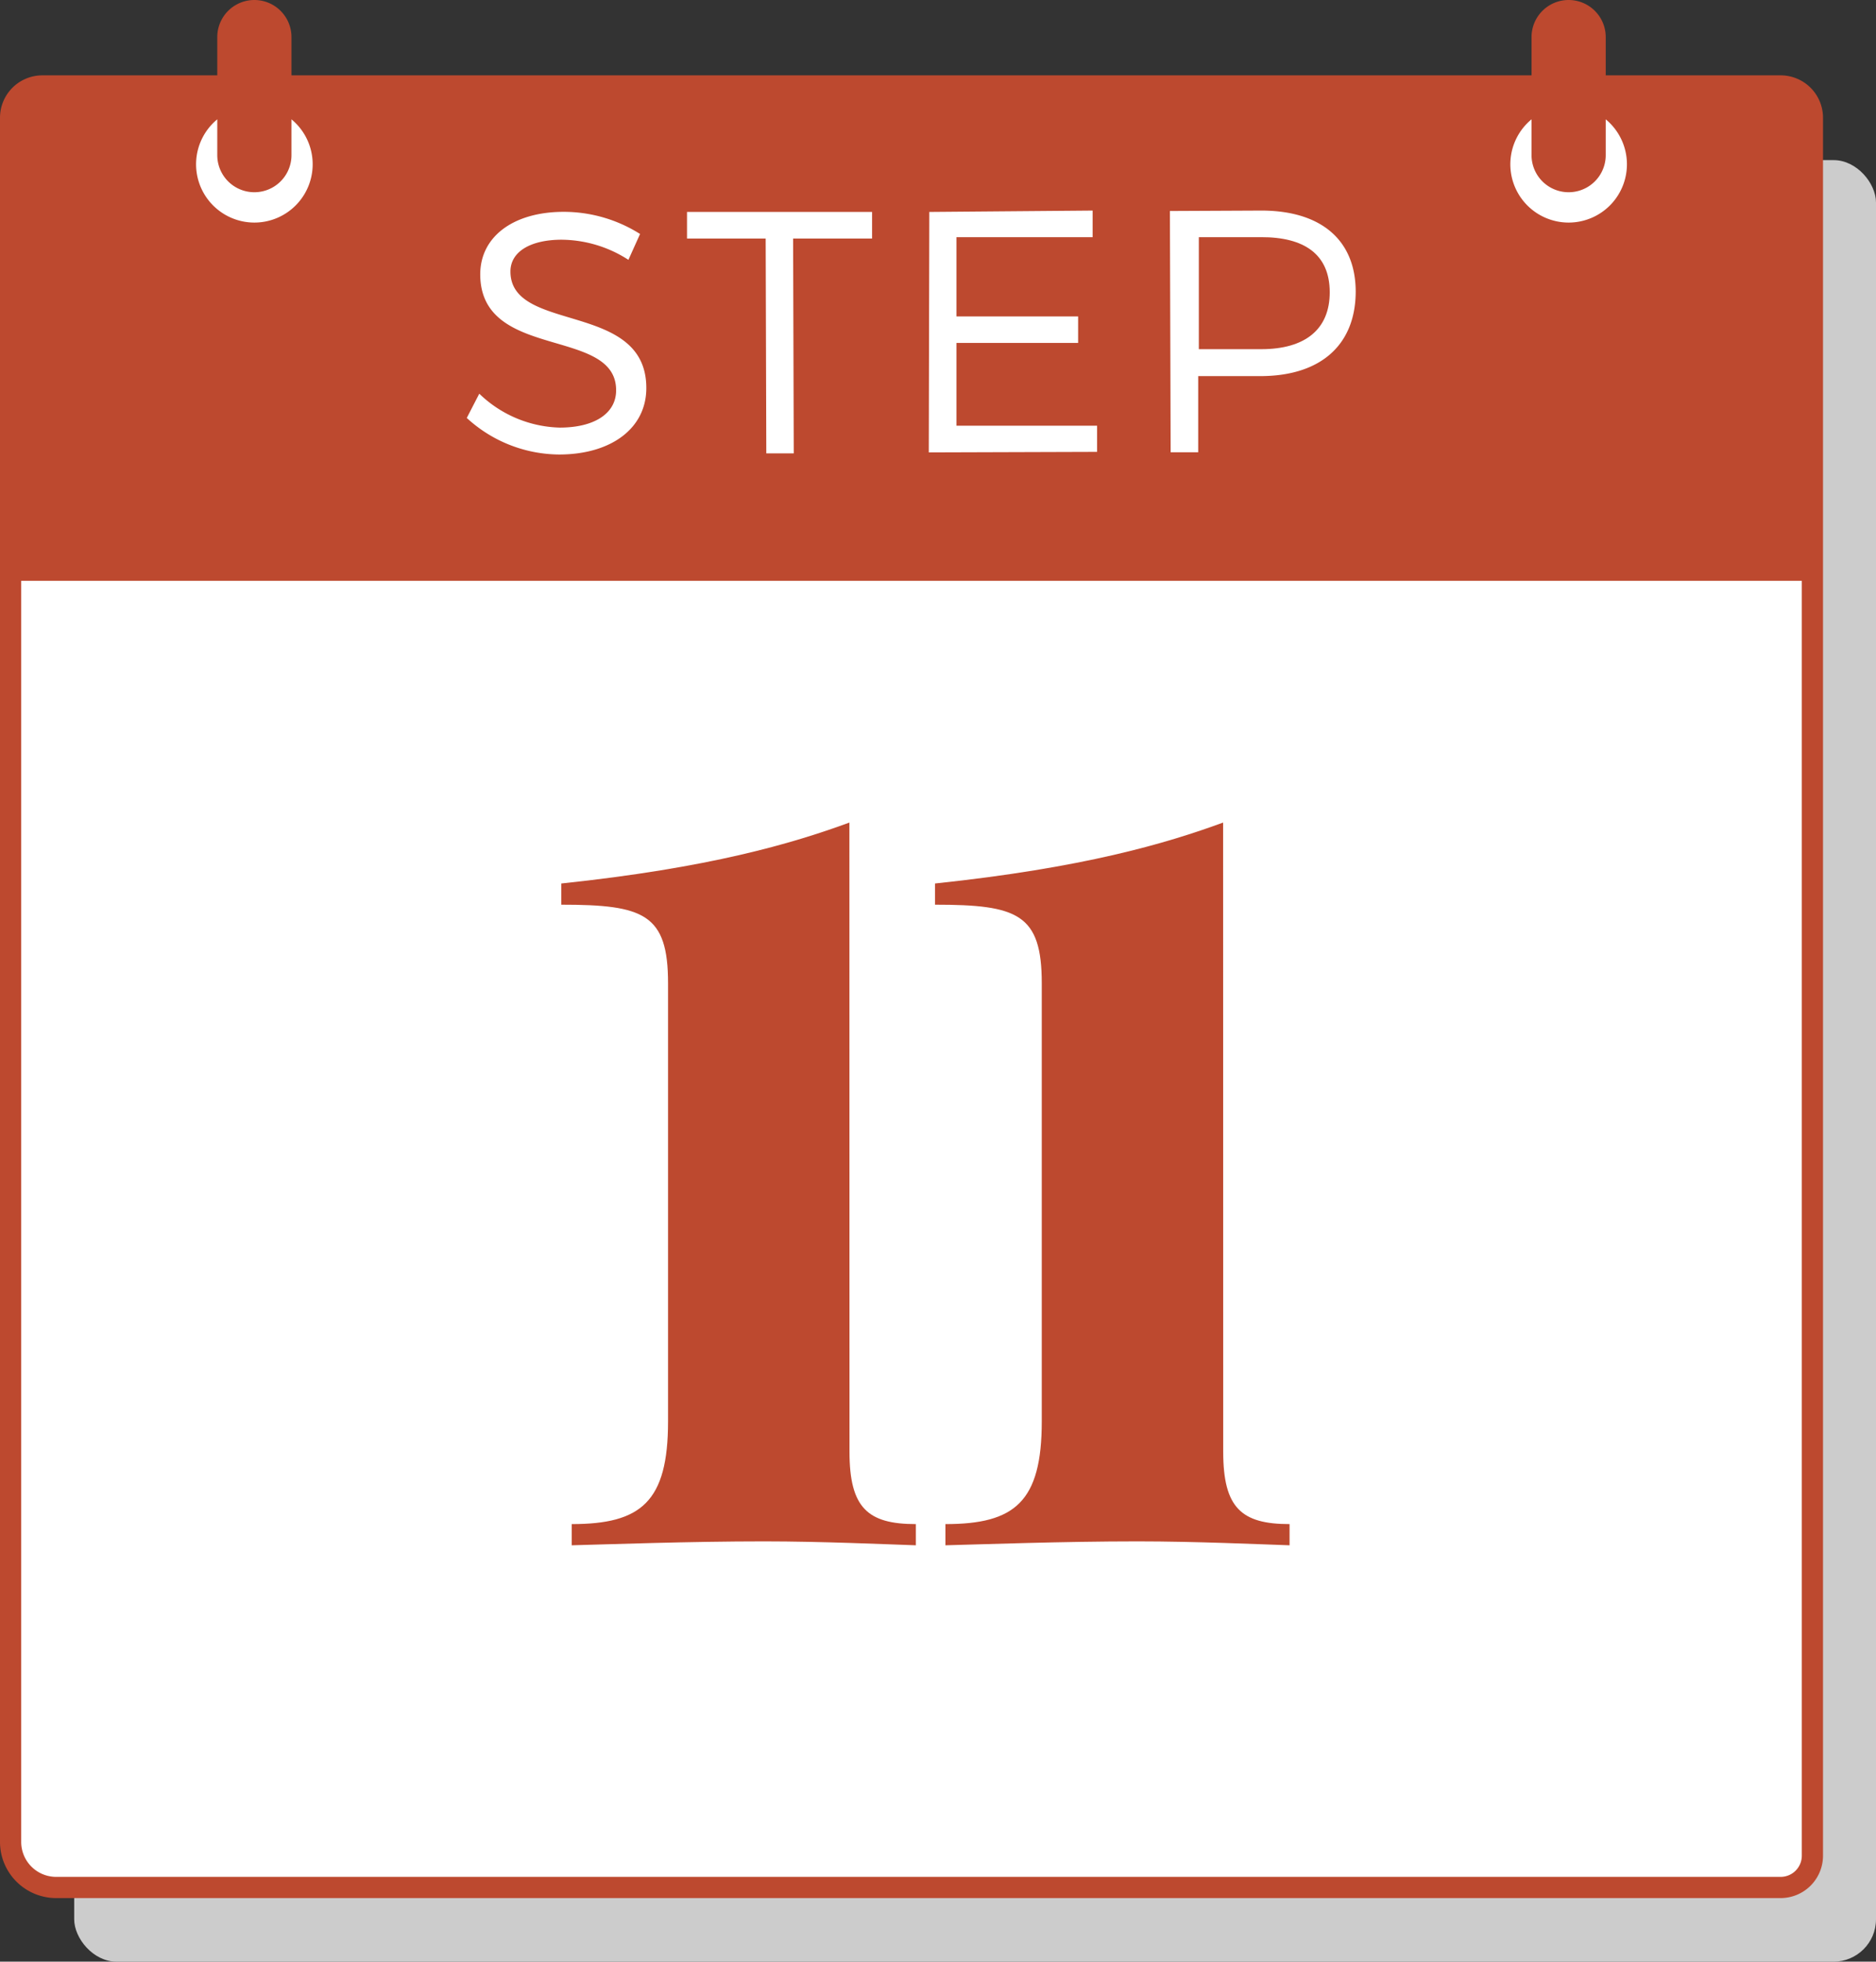
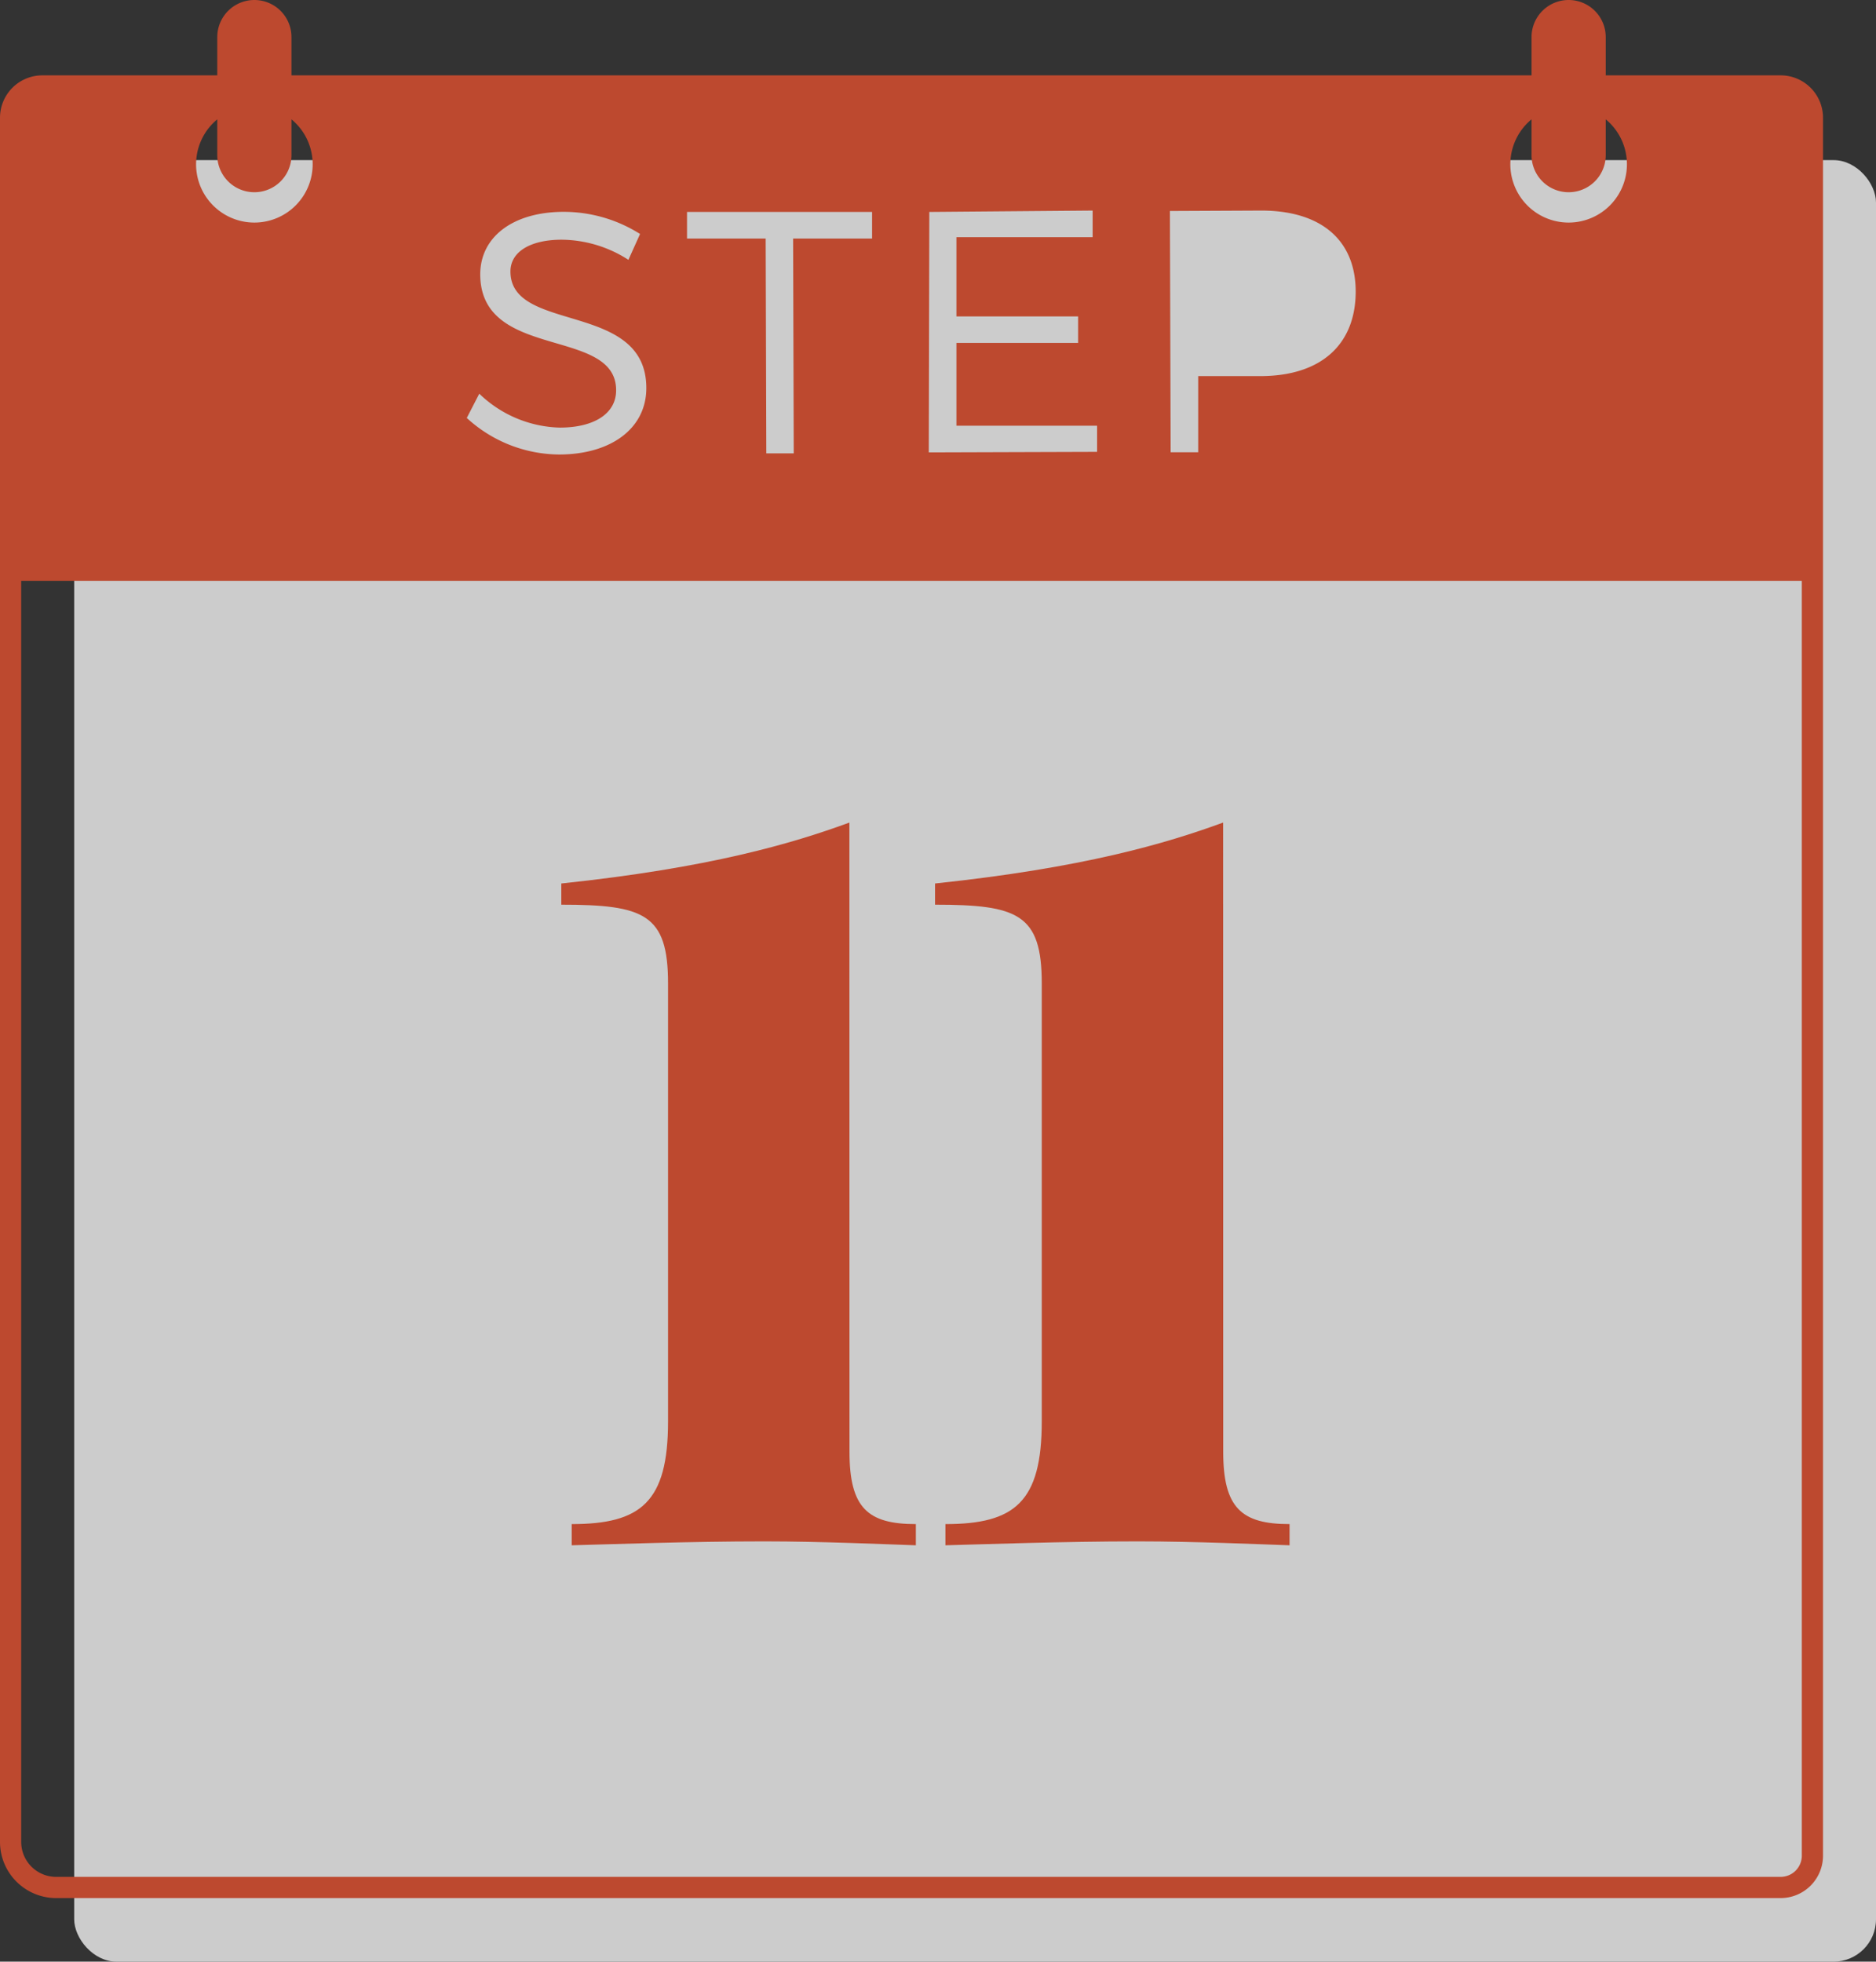
<svg xmlns="http://www.w3.org/2000/svg" id="Layer_1" data-name="Layer 1" viewBox="0 0 177 185.11">
  <rect x="0" y="0" width="177" height="185.11" fill="#333333" stroke="none" />
  <defs>
    <style>.cls-1{fill:#ccc;}.cls-2{fill:#fff;}.cls-3{fill:#bd492f;}</style>
  </defs>
  <title>MM-calendar-red-11</title>
  <rect class="cls-1" x="7" y="15.11" width="170" height="170" rx="4" ry="4" />
-   <rect class="cls-2" x="1" y="8.11" width="170" height="170" rx="3" ry="3" />
  <path class="cls-3" d="M80.15,137c0,5.29,1.72,6.82,6.26,6.82v2c-2.74-.09-8.81-.37-14.33-.37-7.05,0-14.61.28-18.14.37v-2c6.54,0,9.09-2.09,9.09-9.69V92.79c0-6.54-2.27-7.42-10.07-7.42v-2c14-1.48,21.75-3.76,27.18-5.75Z" />
  <path class="cls-3" d="M115.41,137c0,5.29,1.72,6.82,6.26,6.82v2c-2.74-.09-8.81-.37-14.33-.37-7.05,0-14.61.28-18.14.37v-2c6.54,0,9.09-2.09,9.09-9.69V92.79c0-6.54-2.27-7.42-10.07-7.42v-2c14-1.48,21.75-3.76,27.18-5.75Z" />
  <path class="cls-3" d="M168,7.11H151.5V3.5a3.5,3.5,0,0,0-7,0V7.11H27.5V3.5a3.5,3.5,0,0,0-7,0V7.11H4a4,4,0,0,0-4,4v162.7a5.3,5.3,0,0,0,5.3,5.3H168a4,4,0,0,0,4-4v-164A4,4,0,0,0,168,7.11Zm-23.5,4.15v3.38a3.5,3.5,0,1,0,7,0V11.26a5.5,5.5,0,1,1-7,0ZM119,19.87c5.63,0,8.89,2.77,8.91,7.62,0,5-3.23,7.95-8.86,8l-6,0,0,7.19h-2.6l-.07-22.77Zm-15.91,0v2.51l-12.85,0,0,7.48,11.48,0v2.5l-11.48,0,0,7.81,13.27,0v2.47l-15.88.05L87.68,20ZM82.28,20v2.51l-7.45,0,.06,20.27H72.3l-.06-20.27-7.42,0V20ZM45.22,37.15a11.33,11.33,0,0,0,7.59,3.2c3.29,0,5.33-1.35,5.32-3.53,0-6-12.79-2.76-12.82-10.92,0-3.58,3.14-5.9,7.85-5.91a13.48,13.48,0,0,1,7.23,2.09l-1.1,2.44A11.76,11.76,0,0,0,53,22.62c-2.93,0-4.84,1.12-4.84,3,0,5.86,12.83,2.76,12.82,11,0,3.81-3.33,6.26-8.21,6.27a13,13,0,0,1-8.73-3.45ZM20.5,11.26v3.38a3.5,3.5,0,1,0,7,0V11.26a5.5,5.5,0,1,1-7,0ZM170,175.11a2,2,0,0,1-2,2H5.3a3.3,3.3,0,0,1-3.3-3.3v-119H170Z" />
-   <path class="cls-3" d="M119,32.95c4.1,0,6.47-1.84,6.46-5.39s-2.39-5.2-6.49-5.18l-5.86,0,0,10.57Z" />
</svg>